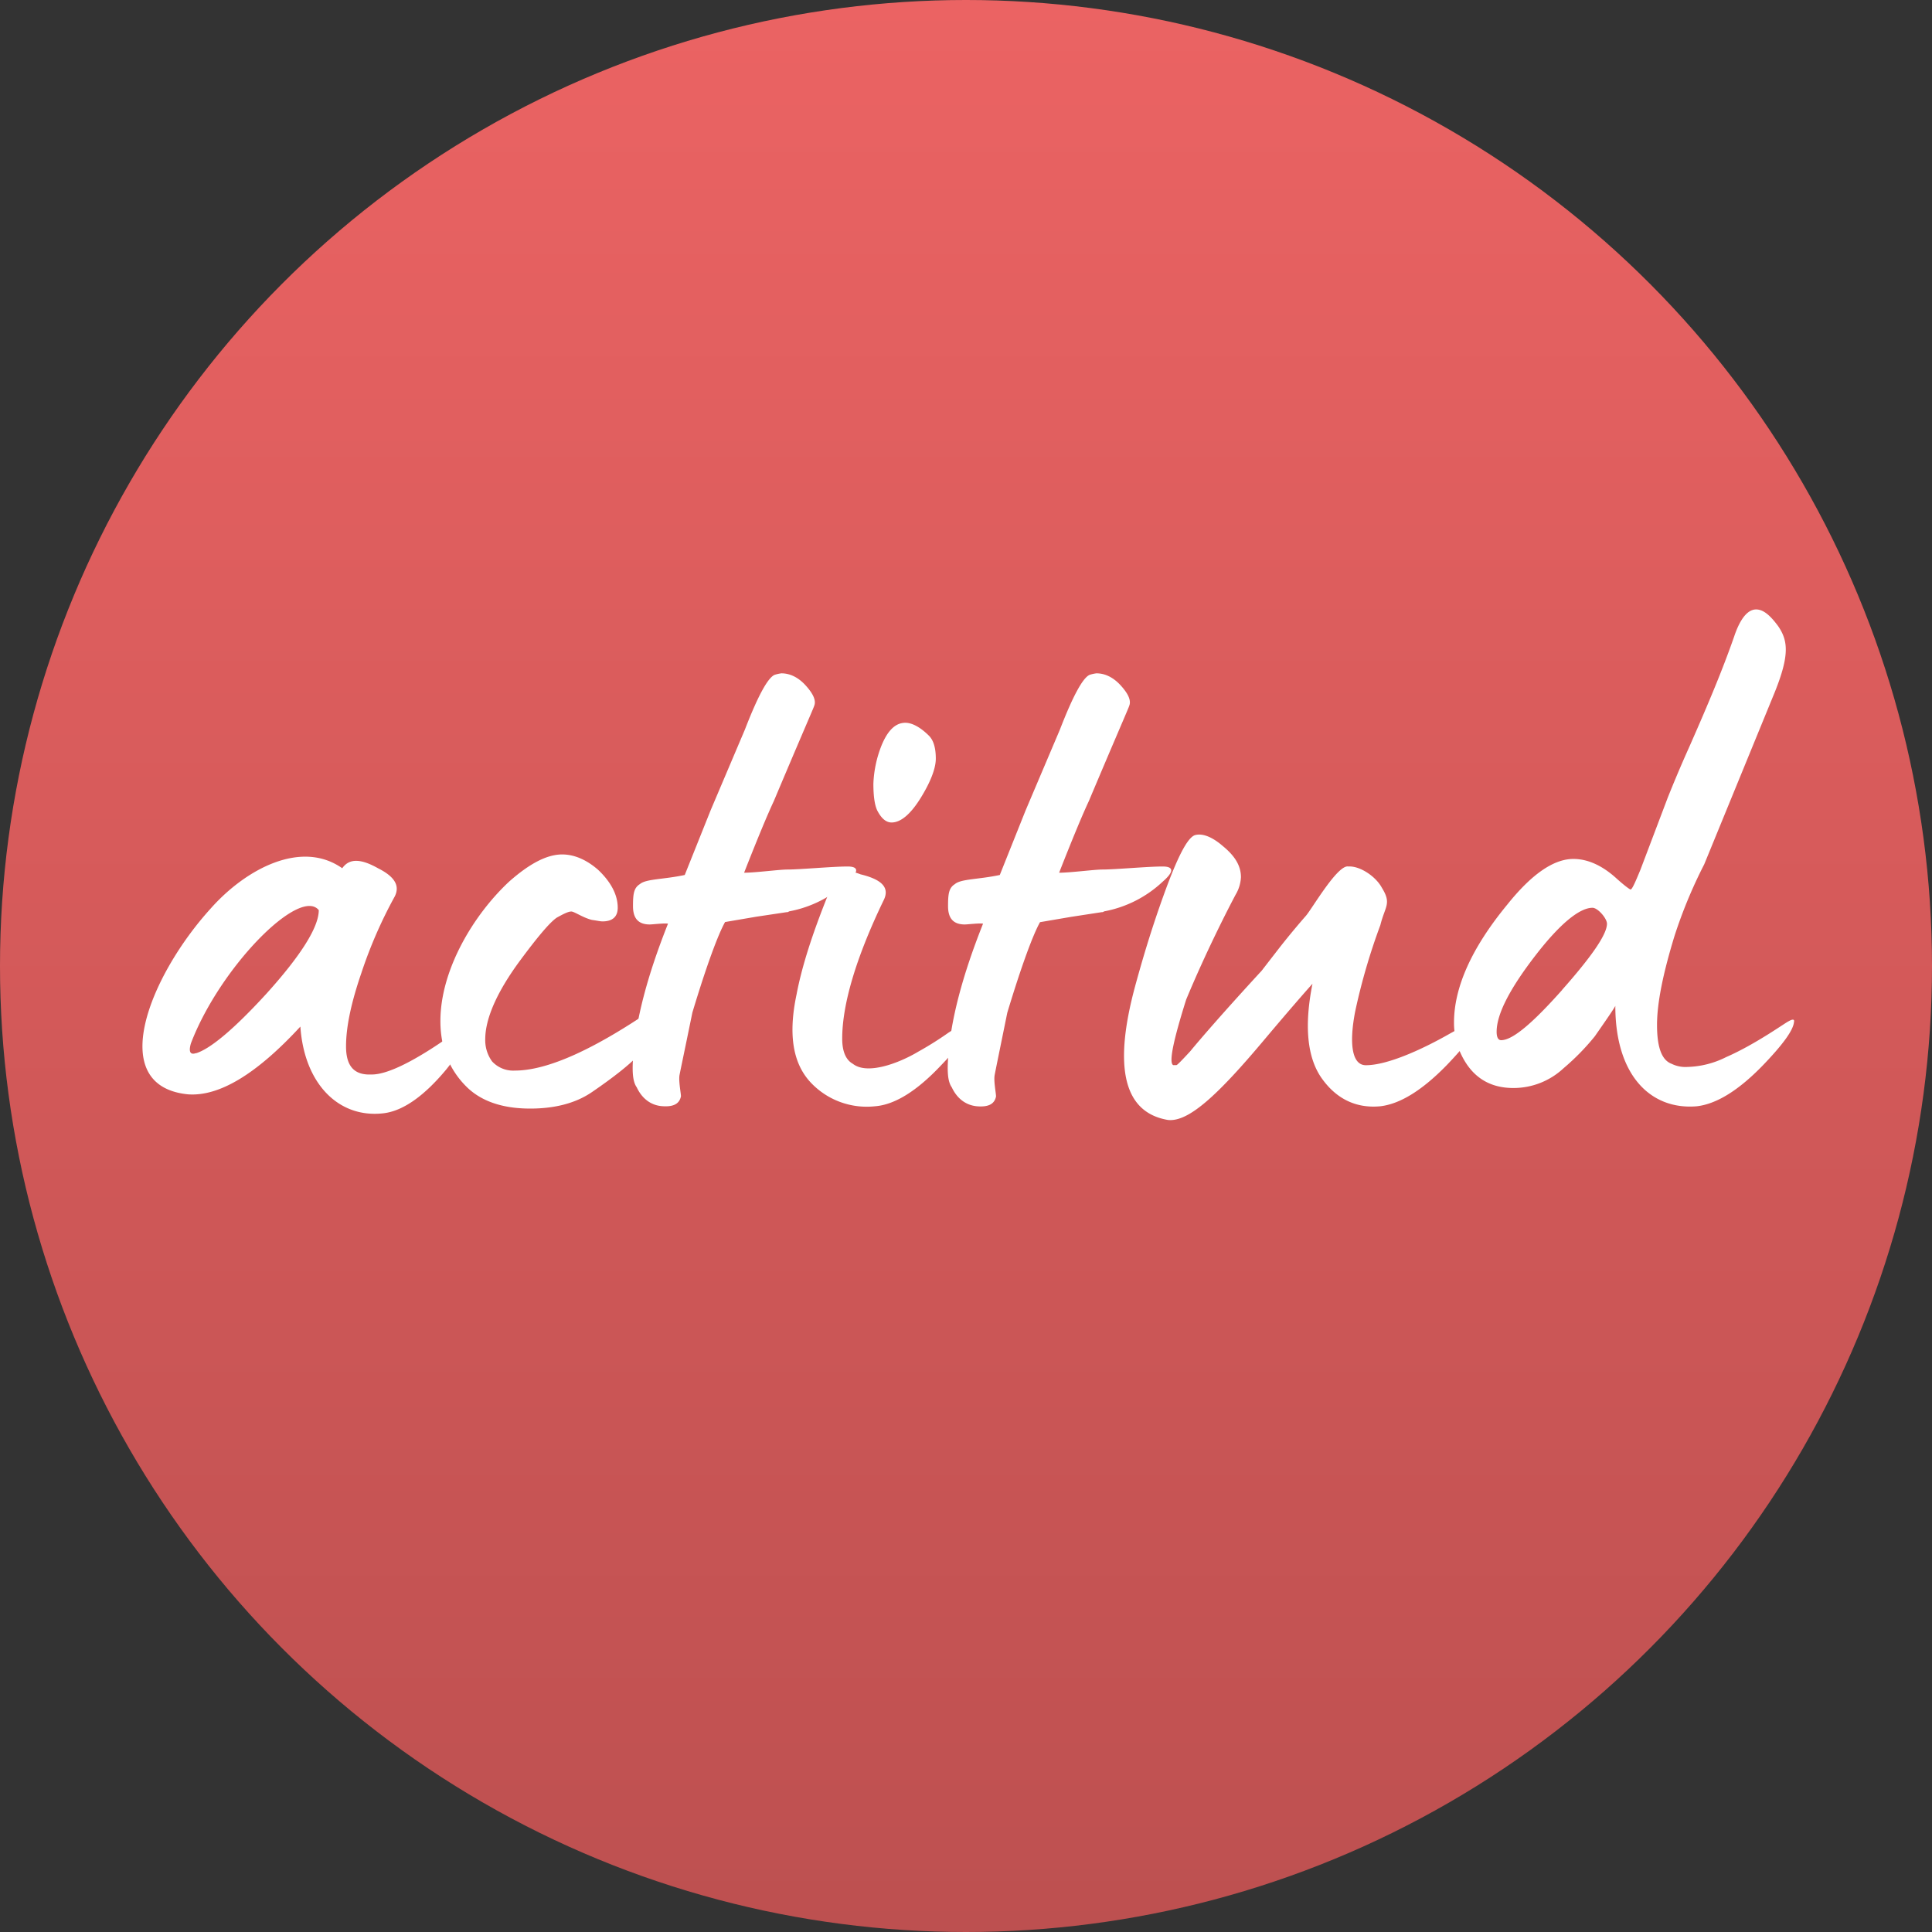
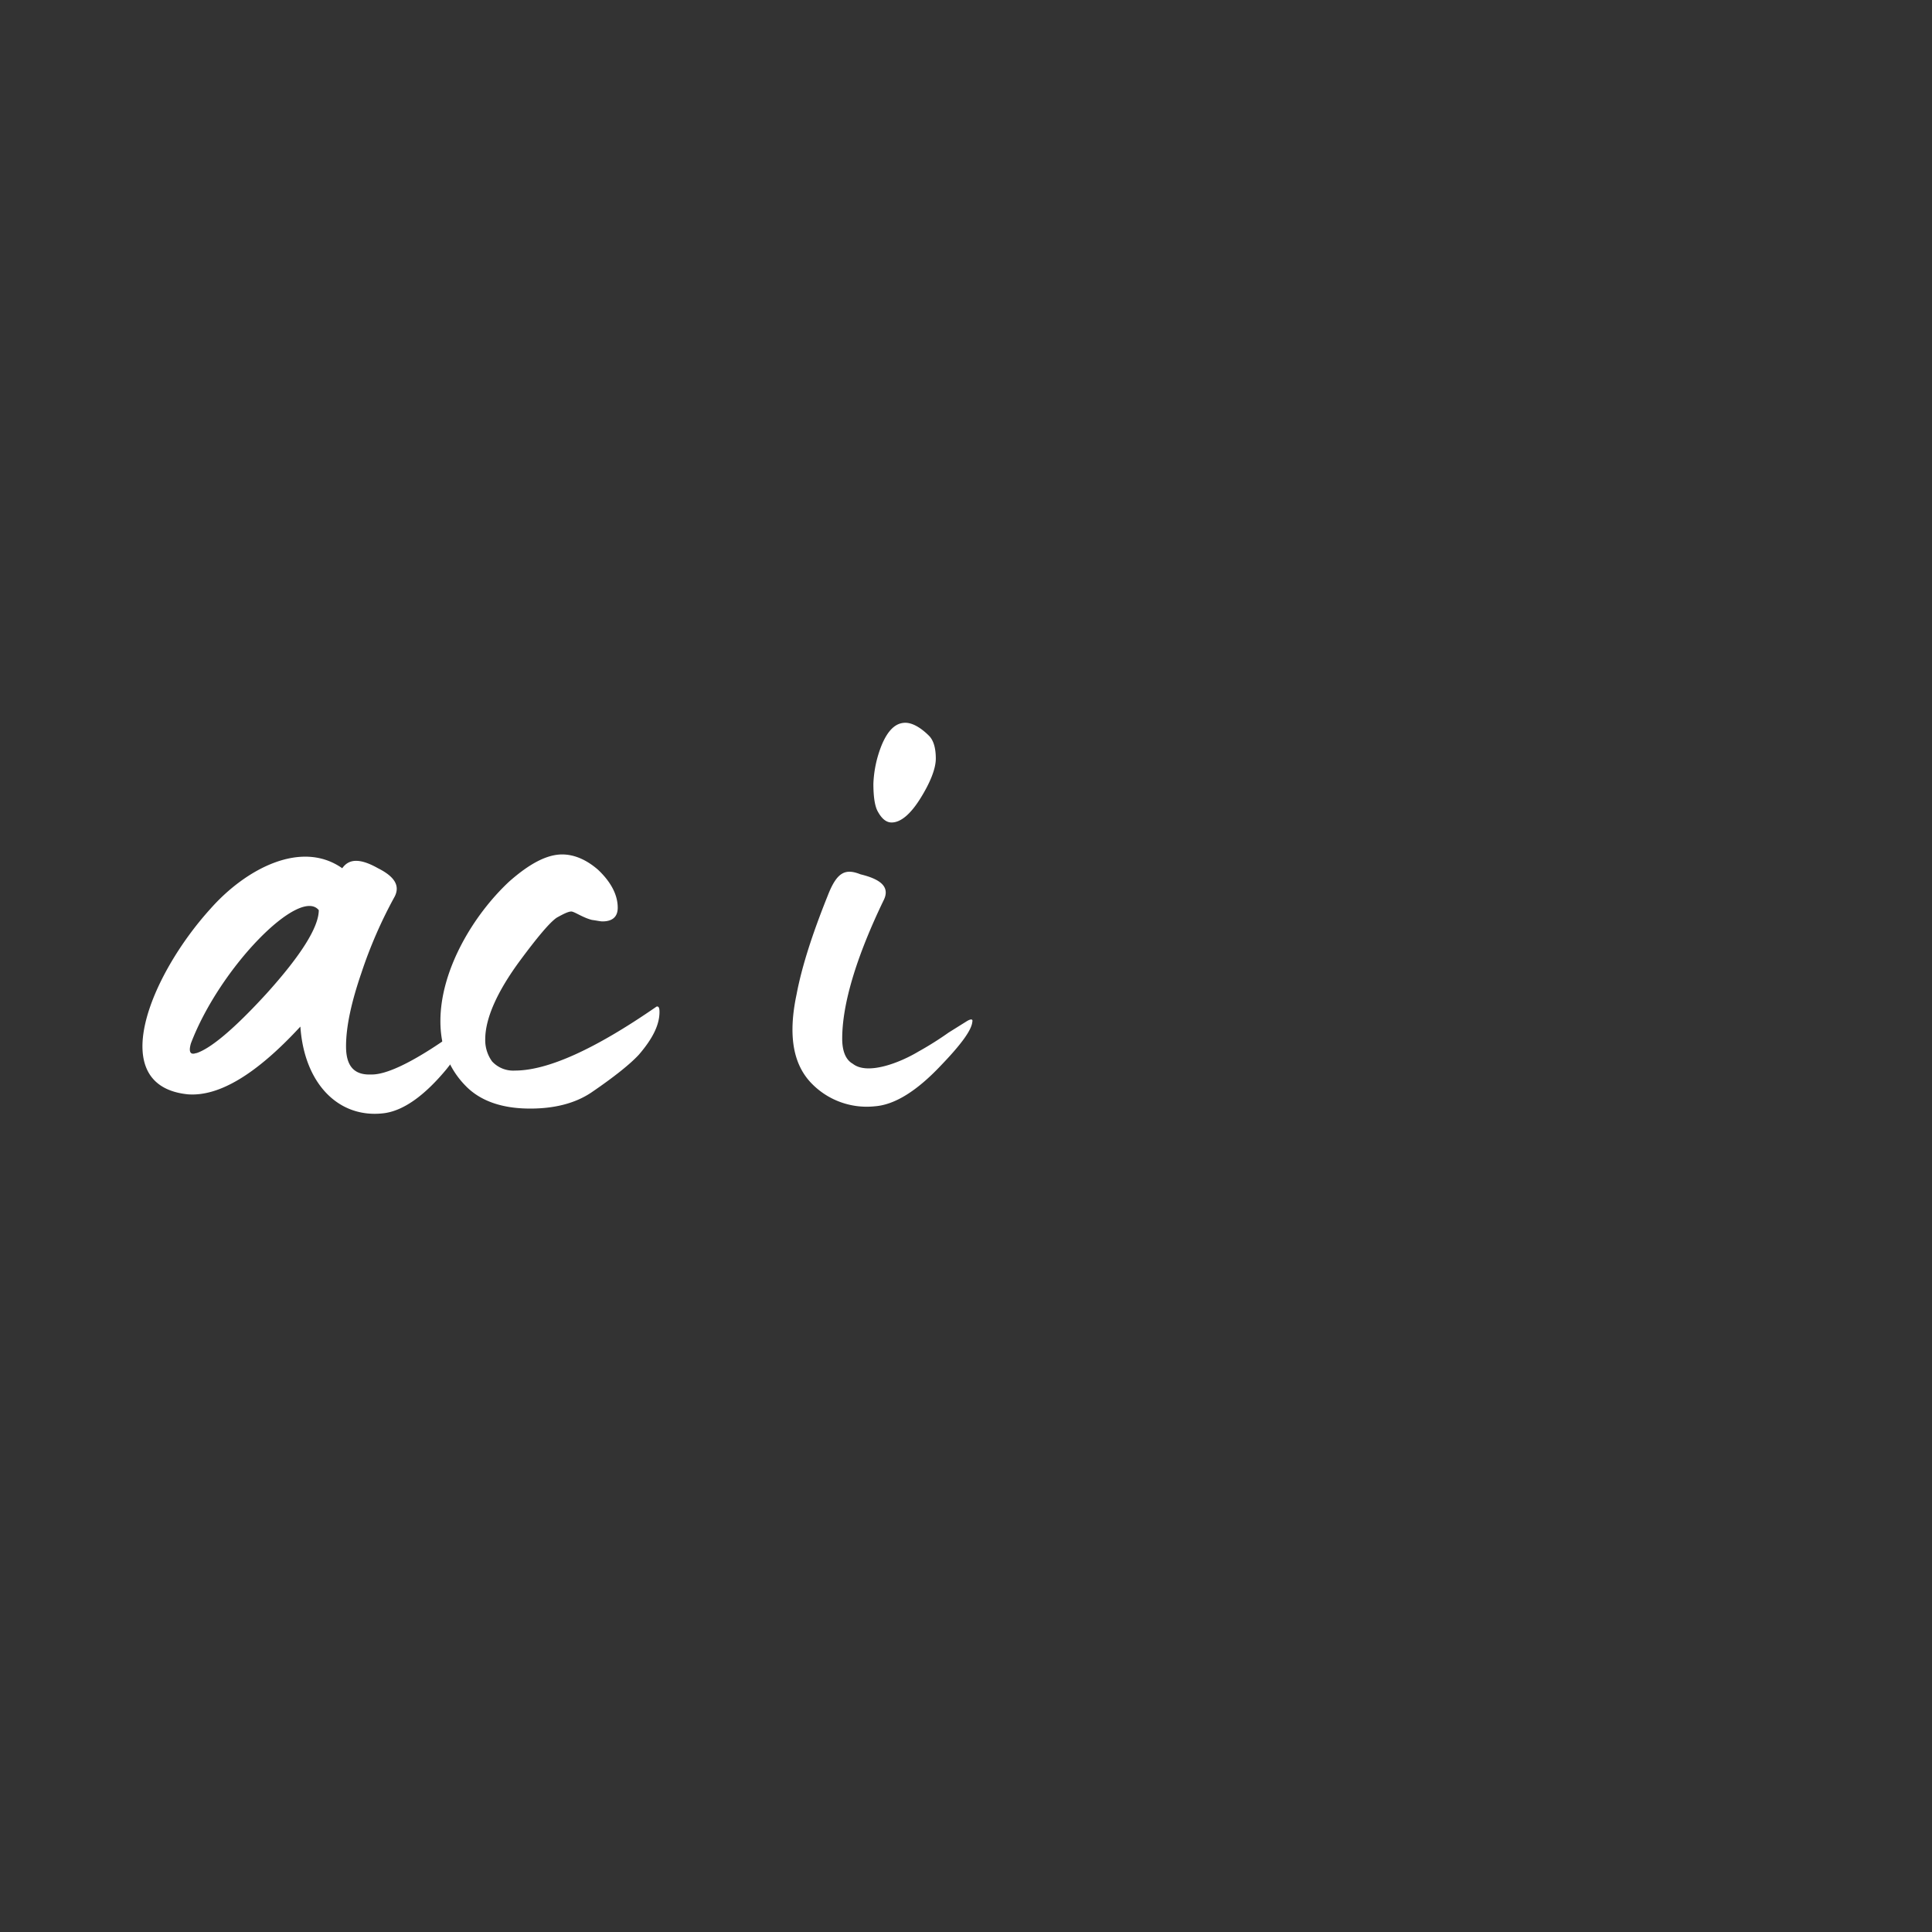
<svg xmlns="http://www.w3.org/2000/svg" viewBox="0 0 606 606">
  <rect x="0" y="0" width="606" height="606" fill="#333333" stroke="none" />
  <defs>
    <style>.cls-1{fill:url(#Degradado_sin_nombre_19);}.cls-2{fill:#fff;}</style>
    <linearGradient id="Degradado_sin_nombre_19" x1="303" y1="606" x2="303" gradientUnits="userSpaceOnUse">
      <stop offset="0" stop-color="#bd5050" />
      <stop offset="1" stop-color="#eb6363" />
    </linearGradient>
  </defs>
  <title>cp-pin-intencion-actitud</title>
  <g id="Capa_3" data-name="Capa 3">
-     <circle class="cls-1" cx="303" cy="303" r="303" />
    <path class="cls-2" d="M94.22,322c-13.84,15-25.54,22-35.32,21.25C32.88,340.57,47,306,66.06,285c11-12.42,28.4-21.73,41.29-12.66,2.15-3.1,5.73-3.1,11.22,0,5.25,2.63,6.92,5.49,5.25,8.84a142.9,142.9,0,0,0-10.5,24.1c-3.11,9.07-4.78,16.71-4.78,22.92,0,5.73,2.15,9.07,7.88,8.83,9.55.24,30.08-16,30.79-16.47,1.2-.95,1.67-.95,1.67,0-.24,3.1-3.34,7.88-8.83,14.8-6.92,8.35-13.6,13.13-19.81,13.84C106.16,350.83,95.42,339.85,94.22,322Zm-32.7,8.36c4.54-1.43,11.94-7.64,22-18.62,11-12.17,16.47-21,16.47-26.26-6-7.4-31,17.9-40.1,41.77C59.13,329.83,59.61,331,61.52,330.31Z" />
    <path class="cls-2" d="M146.26,340.81c-5.49-5.49-8.12-12.41-8.12-20.53,0-16,10.27-33.18,21.48-43.68,6.45-5.73,11.94-8.59,16.71-8.59,3.82,0,7.64,1.67,11.22,4.77,4.06,3.82,6.21,7.88,6.21,11.94,0,2.86-1.67,4.29-4.78,4.29-.71,0-1.67-.24-3.34-.47-2.86-.72-5.49-2.63-6.44-2.63s-2.39.72-4.54,1.91c-2.15,1.43-6,6-11.46,13.37-7.4,10-11,18.38-11,24.82a11.37,11.37,0,0,0,2.15,6.92,9,9,0,0,0,7.16,2.87q15.41,0,44.4-20.05c.72-.24.95.47.95,1.67,0,4.06-2.14,8.35-6.44,13.36-2.63,2.87-7.64,6.93-15,11.94-5,3.34-11.45,5-19.09,5C157.48,347.73,150.79,345.34,146.26,340.81Z" />
-     <path class="cls-2" d="M199.72,341.05c-1.19-1.67-1.43-4.54-1.19-8.59.72-12.18,4.54-26.5,11-42.73-.95-.24-4.77.24-5.73.24-3.58,0-5.25-1.91-5.25-5.73s.24-5.73,2.15-6.92c1.91-1.67,7.4-1.44,14.08-2.87l8.12-20.29,10.74-25.3q6.09-15.75,9.31-17.18a11.93,11.93,0,0,1,2.15-.48c2.62,0,5.25,1.19,7.63,3.82s3.35,4.77,2.63,6.44c0,.24-4.3,10-12.65,29.84-1.91,4.06-5,11.46-9.31,22.44,3.58,0,11-1,13.61-1,4,0,14.08-.95,18.85-.95,3.58,0,3.58,1.67,0,4.77a36.47,36.47,0,0,1-18.38,9.31.86.86,0,0,1-.71.24l-9.55,1.43-9.79,1.67c-2.15,3.82-5.73,13.37-10.26,28.41-2.63,12.89-4.06,19.57-4.06,19.81-.24,1.91.48,5.49.48,6.44-.48,2.39-2.39,3.34-5.73,3.11C204.26,346.78,201.39,344.63,199.72,341.05Z" />
    <path class="cls-2" d="M254.14,339.38c-5.49-6-6.92-15-4.29-27.45,1.67-8.83,5-19.1,9.78-31,2.87-7.4,5.49-8.6,10.27-6.69,6.92,1.67,9.31,4.3,7.16,8.36-8.6,17.9-12.89,32.46-12.89,43.2,0,4.06,1.19,6.69,3.34,7.88,4.53,3.58,14.56-.24,20.53-3.82a103.8,103.8,0,0,0,9.54-6l5.73-3.58c1.2-.71,1.91-.71,1.67.24-.23,2.63-3.58,7.16-9.78,13.61Q283.74,346.3,274.43,347A24.1,24.1,0,0,1,254.14,339.38Zm21.25-84.74c-1-1.67-1.44-4.77-1.44-8.83a36.15,36.15,0,0,1,2.63-12.17c1.91-4.54,4.3-6.93,7.4-6.93,2.15,0,4.77,1.44,7.4,4.06q2.14,2.14,2.15,7.16c0,3.11-1.67,7.4-4.78,12.41s-6.2,7.64-9.07,7.64C278,258,276.58,256.79,275.39,254.64Z" />
-     <path class="cls-2" d="M298.54,341.05c-1.19-1.67-1.43-4.54-1.19-8.59.71-12.18,4.53-26.5,11-42.73-1-.24-4.78.24-5.73.24-3.58,0-5.25-1.91-5.25-5.73s.23-5.73,2.14-6.92c1.91-1.67,7.4-1.44,14.09-2.87l8.11-20.29,10.74-25.3q6.09-15.75,9.31-17.18a12.11,12.11,0,0,1,2.15-.48c2.63,0,5.25,1.19,7.64,3.82s3.34,4.77,2.62,6.44c0,.24-4.29,10-12.65,29.84-1.91,4.06-5,11.46-9.31,22.44,3.59,0,11-1,13.61-1,4.06,0,14.08-.95,18.86-.95,3.58,0,3.58,1.67,0,4.77a36.51,36.51,0,0,1-18.38,9.31.88.88,0,0,1-.72.24L336,287.58l-9.78,1.67c-2.15,3.82-5.73,13.37-10.27,28.41-2.62,12.89-4,19.57-4,19.81-.24,1.91.47,5.49.47,6.44-.47,2.39-2.38,3.34-5.73,3.11C303.07,346.78,300.21,344.63,298.54,341.05Z" />
-     <path class="cls-2" d="M356.06,309.3c2.15-7.88,5-17.66,9.07-28.88S372.29,263,374.68,262c2.15-.72,5.25.24,8.83,3.34,3.82,3.11,5.73,6.21,5.73,9.79a11.78,11.78,0,0,1-1.67,5.49c-2.15,4.06-9.07,17.42-15.52,32.94-4.05,12.89-5.49,19.81-4.05,20.53H369c.24,0,1.43-1.2,4.3-4.3,3.34-4.06,11-12.89,22.43-25.3l5.73-7.4c3.58-4.54,6.45-7.88,8.12-9.79,1.91-2.15,10-16.23,13.36-15.51,3.59-.24,8.6,3.1,10.51,6.68,3.1,5,1,5.73-.48,11.7a194.32,194.32,0,0,0-7.88,27c-1.91,9.79-1.19,16.95,3.34,16.95,6.45,0,16.95-4.54,26.5-10l6.92-3.82c1.2-.71,1.91-.71,1.67.24-.24,2.63-3.58,7.16-9.78,13.61Q442.23,345.94,432.92,347c-7.64.71-13.84-2.39-18.38-8.84s-5.49-16.47-2.86-29.59c-2.15,2.38-7.16,8.11-14.8,17.18-15,17.9-24.11,26.26-30.56,25.54C352.48,348.92,349.14,334.84,356.06,309.3Z" />
-     <path class="cls-2" d="M506.67,315.51c-.47.95-2.62,4.06-6.44,9.55a74.59,74.59,0,0,1-9.79,10,23,23,0,0,1-15.75,6.21q-11.46,0-16.47-10.74a22.64,22.64,0,0,1-2.15-9.79c0-11,5.49-23.39,16.71-37q11.46-14.33,20.76-14.32c4.3,0,8.84,1.91,13.37,6,2.63,2.38,4.3,3.58,4.54,3.58.47,0,1.43-2.15,3.1-6.21l8.59-22.67c1.44-3.58,3.58-8.84,6.69-15.76,6-13.6,10.5-24.34,14.08-34.61,1.91-5.73,4.29-8.59,6.92-8.59,2.15,0,4.3,1.67,6.92,5.25,3.11,4.54,3.58,9.07-1,20.53l-22.2,54.18a150.6,150.6,0,0,0-9.31,22.44c-3.58,11.69-5.49,21-5.49,27.93s1.43,11,4.54,12.17a9.81,9.81,0,0,0,5,1,28.57,28.57,0,0,0,12.17-3.1c9.31-4.06,18.86-11,19.57-11.22,1.2-.71,1.91-.71,1.68.24-.24,2.63-3.58,7.16-9.79,13.61Q541.52,345.94,532.21,347C517.89,348.21,506.67,337.47,506.67,315.51Zm-16.71-5c9.31-10.51,14.09-17.43,14.09-20.77,0-1.67-2.87-5-4.54-5-4.06,0-10.26,5-18.14,15.27s-11.93,18.14-11.93,23.63c0,1.67.47,2.63,1.43,2.63C474.45,326.25,480.66,321,490,310.5Z" />
  </g>
</svg>